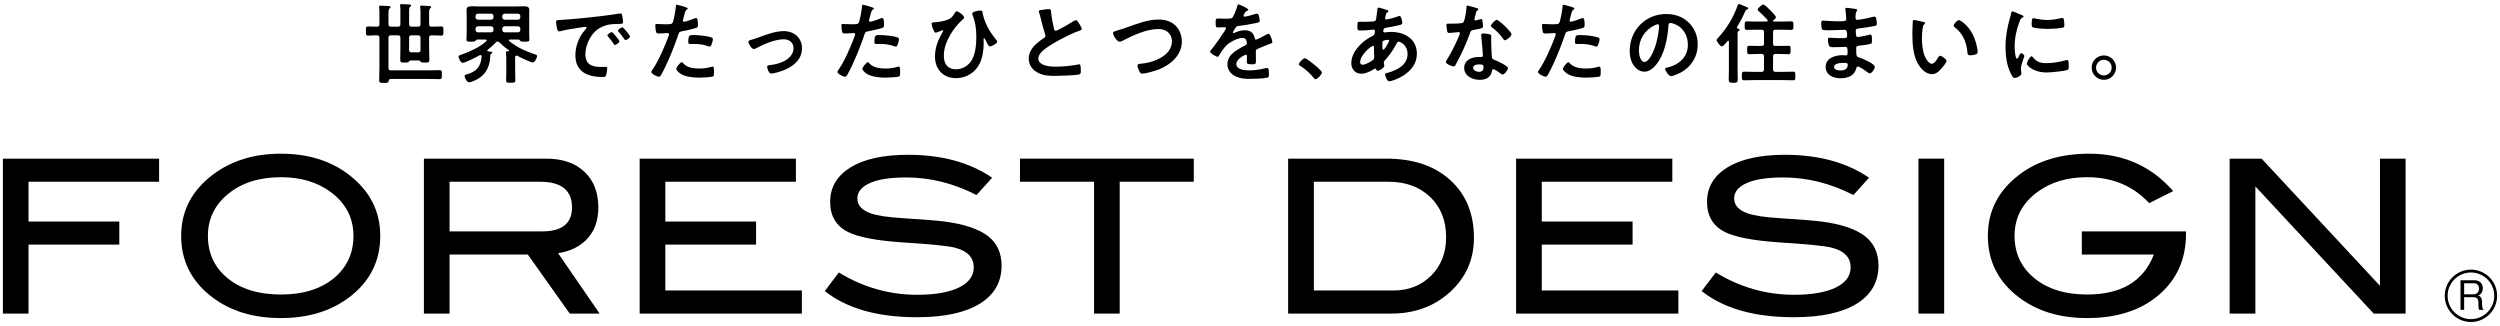
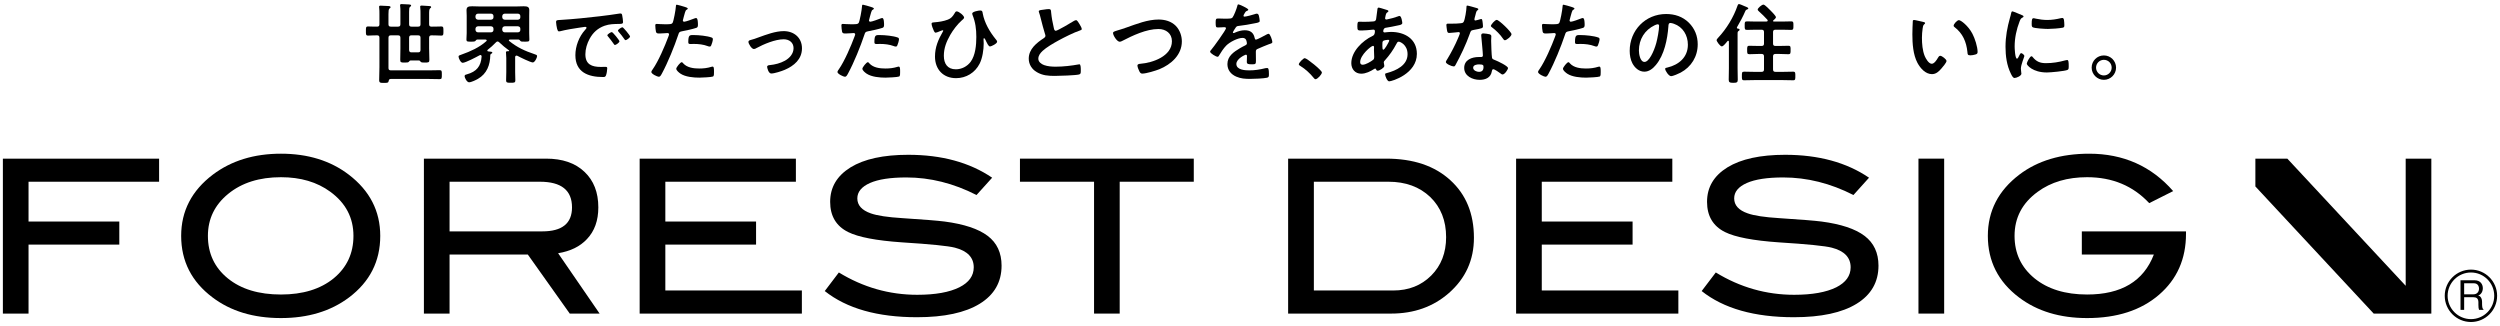
<svg xmlns="http://www.w3.org/2000/svg" version="1.1" id="レイヤー_1" x="0px" y="0px" width="598px" height="78px" viewBox="0 0 598 78" style="enable-background:new 0 0 598 78;" xml:space="preserve">
  <style type="text/css">
	.st0{fill:#FFFFFF;}
	.st1{fill:#231815;}
	.st2{opacity:0.7;clip-path:url(#SVGID_2_);}
	.st3{opacity:0.1;fill:none;stroke:#FFFFFF;stroke-width:10.214;stroke-miterlimit:10;}
	.st4{clip-path:url(#SVGID_5_);}
	.st5{opacity:0.7;clip-path:url(#SVGID_6_);}
	.st6{fill:#AD0E16;}
	.st7{fill:#FFFFFF;stroke:#AD0E16;stroke-width:1.5;stroke-linecap:round;stroke-linejoin:round;stroke-miterlimit:10;}
	.st8{fill:#AE0E16;}
	.st9{fill:none;stroke:#FFFFFF;stroke-width:0.689;stroke-miterlimit:10;}
	.st10{fill:#AE0E16;stroke:#FFFFFF;stroke-miterlimit:10;}
</style>
  <path d="M591.058,77.023c-3.46,0-6.275-2.813-6.275-6.271c0-3.453,2.815-6.261,6.275-6.261c3.447,0,6.253,2.809,6.253,6.261  C597.311,74.21,594.505,77.023,591.058,77.023z M591.058,65.179c-3.08,0-5.586,2.5-5.586,5.573c0,3.078,2.506,5.583,5.586,5.583  c3.068,0,5.563-2.504,5.563-5.583C596.621,67.679,594.126,65.179,591.058,65.179z" />
  <g>
    <g>
      <path d="M38.057,43.47H6.827v9.524h21.712v5.517H6.827v16.498H0.689V37.946h37.367V43.47z" />
      <path d="M90.956,56.423c0,6.082-2.499,10.984-7.485,14.74c-4.37,3.277-9.797,4.918-16.266,4.918    c-6.565,0-12.027-1.641-16.397-4.963c-4.976-3.751-7.472-8.649-7.472-14.695c0-5.94,2.524-10.822,7.577-14.65    c4.438-3.34,9.857-5.008,16.292-5.008c6.438,0,11.844,1.668,16.219,5.008C88.44,45.601,90.956,50.482,90.956,56.423z     M84.546,56.423c0-4.334-1.845-7.853-5.527-10.547c-3.169-2.328-7.107-3.488-11.814-3.488c-5.159,0-9.369,1.327-12.609,3.977    c-3.24,2.639-4.864,5.996-4.864,10.059c0,4.195,1.588,7.586,4.764,10.166c3.175,2.578,7.416,3.859,12.71,3.859    c5.24,0,9.457-1.296,12.615-3.876C82.975,63.962,84.546,60.589,84.546,56.423z" />
      <path d="M143.427,75.009h-7.143l-10.03-14.125h-18.718v14.125h-6.138V37.946h29.228c3.895,0,6.95,1.037,9.167,3.146    c2.224,2.087,3.326,4.938,3.326,8.513c0,3.148-0.898,5.662-2.716,7.579c-1.661,1.786-3.975,2.911-6.903,3.386L143.427,75.009z     M129.707,55.345c4.748,0,7.118-1.902,7.118-5.74c0-4.094-2.559-6.135-7.675-6.135h-21.615v11.875H129.707z" />
      <path d="M191.808,75.009h-38.803V37.946h37.372v5.523h-31.229v9.524h21.703v5.517h-21.703v10.975h32.66V75.009z" />
      <path d="M233.584,46.649c-5.491-2.808-11.097-4.204-16.785-4.204c-3.797,0-6.692,0.442-8.706,1.329    c-2.013,0.902-3.022,2.123-3.022,3.689c0,1.631,1.087,2.832,3.221,3.577c1.533,0.544,4.047,0.922,7.536,1.138    c5.109,0.333,8.493,0.605,10.128,0.815c4.643,0.612,8.08,1.749,10.298,3.429c2.213,1.67,3.323,4.063,3.323,7.122    c0,3.919-1.742,6.972-5.223,9.114c-3.48,2.142-8.491,3.223-15.003,3.223c-9.453,0-16.805-2.089-22.068-6.259l3.373-4.447    c5.812,3.554,12.064,5.341,18.745,5.341c4.346,0,7.708-0.609,10.091-1.797c2.29-1.157,3.427-2.75,3.427-4.776    c0-2.351-1.508-3.927-4.507-4.7c-1.561-0.41-5.793-0.842-12.695-1.273c-6.117-0.424-10.395-1.242-12.848-2.465    c-2.864-1.428-4.295-3.846-4.295-7.223c0-3.488,1.624-6.229,4.881-8.25c3.262-2.002,7.866-3.006,13.796-3.006    c7.989,0,14.678,1.818,20.072,5.48L233.584,46.649z" />
      <path d="M285.553,43.47H267.83v31.539h-6.132V43.47h-17.725v-5.523h41.579V43.47z" />
      <path d="M331.574,37.946c6.458,0,11.565,1.706,15.331,5.144c3.777,3.429,5.659,8.032,5.659,13.795    c0,5.292-1.987,9.69-5.979,13.201c-3.732,3.271-8.334,4.923-13.83,4.923H308.12V37.946H331.574z M333.261,69.485    c3.685,0,6.708-1.192,9.099-3.586c2.363-2.371,3.552-5.434,3.552-9.172c0-3.963-1.28-7.169-3.808-9.613    c-2.552-2.422-5.873-3.645-10.012-3.645h-17.816v26.016H333.261z" />
      <path d="M401.465,75.009h-38.814V37.946h37.368v5.523h-31.226v9.524h21.721v5.517h-21.721v10.975h32.671V75.009z" />
      <path d="M443.343,46.649c-5.496-2.808-11.095-4.204-16.803-4.204c-3.781,0-6.685,0.442-8.704,1.329    c-2.025,0.902-3.022,2.123-3.022,3.689c0,1.631,1.081,2.832,3.246,3.577c1.52,0.544,4.022,0.922,7.503,1.138    c5.128,0.333,8.512,0.605,10.146,0.815c4.643,0.612,8.08,1.749,10.291,3.429c2.215,1.67,3.332,4.063,3.332,7.122    c0,3.919-1.746,6.972-5.228,9.114c-3.473,2.142-8.484,3.223-14.999,3.223c-9.459,0-16.822-2.089-22.068-6.259l3.38-4.447    c5.801,3.554,12.053,5.341,18.745,5.341c4.324,0,7.685-0.609,10.084-1.797c2.28-1.157,3.425-2.75,3.425-4.776    c0-2.351-1.504-3.927-4.512-4.7c-1.568-0.41-5.794-0.842-12.689-1.273c-6.103-0.424-10.402-1.242-12.862-2.465    c-2.857-1.428-4.286-3.846-4.286-7.223c0-3.488,1.617-6.229,4.877-8.25c3.273-2.002,7.869-3.006,13.806-3.006    c7.987,0,14.678,1.818,20.064,5.48L443.343,46.649z" />
      <path d="M465.044,75.009h-6.147V37.946h6.147V75.009z" />
      <path d="M522.891,55.921c0,6.018-2.147,10.877-6.465,14.596c-4.32,3.715-10.048,5.564-17.188,5.564    c-6.512,0-11.958-1.641-16.326-4.963c-4.947-3.751-7.42-8.649-7.42-14.695c0-5.94,2.5-10.822,7.53-14.65    c4.399-3.34,9.975-5.008,16.719-5.008c8.164,0,14.863,2.978,20.081,8.946l-5.729,2.88c-3.86-4.131-8.809-6.203-14.855-6.203    c-4.705,0-8.642,1.16-11.816,3.488c-3.701,2.694-5.541,6.213-5.541,10.547c0,4.166,1.593,7.539,4.77,10.149    c3.169,2.58,7.372,3.876,12.588,3.876c8.192,0,13.516-3.187,15.963-9.565h-17.23v-5.539h24.92V55.921z" />
-       <path d="M575.42,75.009h-7.631l-28.302-30.41v30.41h-6.155V37.946h7.64l28.313,30.414V37.946h6.136V75.009z" />
+       <path d="M575.42,75.009h-7.631l-28.302-30.41v30.41V37.946h7.64l28.313,30.414V37.946h6.136V75.009z" />
    </g>
  </g>
  <g>
    <path d="M95.19,6.373c0.42,0,0.588-0.168,0.588-0.567V2.804c0-0.483,0-0.945-0.063-1.344c-0.021-0.063-0.021-0.147-0.021-0.21   c0-0.231,0.189-0.273,0.357-0.273c0.356,0,1.364,0.063,1.764,0.084c0.168,0.021,0.524,0.021,0.524,0.273   c0,0.147-0.104,0.189-0.252,0.294c-0.21,0.168-0.231,0.525-0.231,1.197v2.981c0,0.399,0.168,0.567,0.567,0.567h1.575   c0.42,0,0.588-0.168,0.588-0.567V3.412c0-0.546,0-1.134-0.063-1.596c-0.021-0.063-0.021-0.147-0.021-0.21   c0-0.252,0.188-0.273,0.377-0.273c0.379,0,1.323,0.063,1.723,0.105c0.188,0,0.524,0.021,0.524,0.252   c0,0.147-0.084,0.189-0.231,0.294c-0.23,0.189-0.252,0.609-0.252,1.428v2.394c0,0.399,0.168,0.567,0.588,0.567   c0.777,0.021,1.533-0.042,2.311-0.042c0.545,0,0.524,0.273,0.524,1.092s0.021,1.092-0.524,1.092c-0.777,0-1.555-0.084-2.311-0.063   c-0.42,0-0.588,0.189-0.588,0.588v2.499c0,0.924,0.063,1.848,0.063,2.771c0,0.63-0.21,0.651-1.092,0.651   c-0.546,0-0.819,0-0.987-0.189c-0.125-0.168-0.209-0.294-0.44-0.315h-1.952c-0.231,0.021-0.295,0.147-0.42,0.294   c-0.147,0.189-0.357,0.21-0.987,0.21c-0.903,0-1.092-0.021-1.092-0.651c0-0.945,0.042-1.89,0.042-2.834V9.039   c0-0.42-0.168-0.588-0.588-0.588h-1.68c-0.42,0-0.588,0.168-0.588,0.588v7.223c0,0.399,0.168,0.567,0.588,0.567h9.07   c0.861,0,1.722-0.042,2.582-0.042c0.525,0,0.525,0.231,0.525,1.071s0,1.071-0.525,1.071c-0.86,0-1.721-0.042-2.582-0.042h-9.112   c-0.336,0-0.44,0.168-0.504,0.504c-0.063,0.399-0.272,0.441-1.112,0.441c-0.903,0-1.155-0.021-1.155-0.693   c0-1.029,0.063-2.079,0.063-3.107V9.039c0-0.399-0.147-0.588-0.547-0.588c-0.713-0.021-1.448,0.063-2.162,0.063   c-0.546,0-0.525-0.294-0.525-1.092c0-0.819-0.021-1.092,0.525-1.092c0.714,0,1.449,0.063,2.162,0.042   c0.399,0,0.547-0.189,0.547-0.567V3.37c0-0.525,0-1.071-0.063-1.533c-0.021-0.063-0.021-0.147-0.021-0.21   c0-0.252,0.188-0.273,0.377-0.273c0.42,0,1.365,0.063,1.827,0.084c0.188,0.021,0.546,0.021,0.546,0.273   c0,0.147-0.105,0.189-0.252,0.315c-0.23,0.168-0.252,0.651-0.252,1.365v2.415c0,0.399,0.168,0.567,0.588,0.567H95.19z M97.856,12   c0.043,0.399,0.211,0.525,0.588,0.525h1.555c0.398,0,0.588-0.168,0.588-0.588V9.039c0-0.42-0.168-0.588-0.588-0.588h-1.575   c-0.399,0-0.567,0.168-0.567,0.588V12z" />
    <path d="M116.568,12.105c0,0.126,0.104,0.168,0.21,0.189c0.693,0.063,0.986,0.084,0.986,0.294c0,0.147-0.146,0.21-0.272,0.273   c-0.104,0.063-0.21,0.168-0.21,0.294c-0.042,2.394-0.818,4.472-2.961,5.711c-0.461,0.273-1.596,0.819-2.12,0.819   s-1.071-1.092-1.071-1.47c0-0.336,0.336-0.378,0.567-0.441c2.268-0.63,3.359-1.911,3.507-4.262   c-0.021-0.189-0.063-0.357-0.295-0.357c-0.063,0-0.125,0.042-0.188,0.063c-0.714,0.399-3.38,1.806-4.052,1.806   c-0.463,0-0.987-1.092-0.987-1.491c0-0.273,0.315-0.336,0.776-0.504c2.079-0.735,4.199-1.68,5.858-3.17   c0.063-0.063,0.104-0.105,0.104-0.189c0-0.147-0.146-0.189-0.272-0.21h-1.995c-0.209,0.021-0.336,0.21-0.461,0.357   c-0.147,0.126-0.483,0.147-0.799,0.147h-0.23c-0.861,0-1.092,0-1.092-0.504s0.063-1.029,0.063-1.533V3.769   c0-0.441-0.041-0.882-0.041-1.323c0-0.798,0.42-0.945,1.364-0.945c0.42,0,0.987,0.042,1.659,0.042h8.986   c0.672,0,1.217-0.042,1.658-0.042c0.902,0,1.344,0.147,1.344,0.924c0,0.462-0.021,0.903-0.021,1.344v4.157   c0,0.504,0.043,1.029,0.043,1.533c0,0.483-0.211,0.504-1.071,0.504c-0.692,0-0.903,0-1.05-0.147   c-0.126-0.147-0.252-0.336-0.462-0.357h-2.079c-0.188,0.021-0.252,0.126-0.252,0.189c0,0.084,0.043,0.126,0.105,0.168   c1.869,1.512,3.737,2.373,6.005,3.128c0.356,0.126,0.651,0.189,0.651,0.462c0,0.42-0.567,1.533-1.029,1.533   c-0.525,0-3.086-1.26-3.653-1.575c-0.104-0.042-0.147-0.063-0.252-0.063c-0.21,0-0.294,0.168-0.315,0.336v3.611   c0,0.651,0.043,1.281,0.043,1.932c0,0.63-0.273,0.609-1.092,0.609c-0.819,0-1.113,0.021-1.113-0.609s0.042-1.281,0.042-1.932V13.89   c0-0.399-0.021-0.777-0.063-1.176c0-0.063-0.021-0.126-0.021-0.189c0-0.231,0.188-0.273,0.378-0.273h0.273   c0.063,0,0.125-0.021,0.125-0.105c0-0.042-0.021-0.063-0.041-0.084c-0.799-0.567-1.659-1.281-2.352-1.953   c-0.127-0.105-0.231-0.189-0.379-0.189c-0.188,0-0.272,0.105-0.398,0.21c-0.609,0.651-1.281,1.239-1.974,1.785   C116.61,11.979,116.568,12.021,116.568,12.105z M118.038,3.853c0-0.357-0.21-0.546-0.566-0.588h-3.15   c-0.356,0.042-0.545,0.231-0.588,0.588v0.273c0.043,0.357,0.231,0.546,0.588,0.588h3.15c0.356-0.042,0.566-0.231,0.566-0.588V3.853   z M118.038,6.877c0-0.357-0.21-0.546-0.566-0.588h-3.15c-0.356,0.042-0.545,0.231-0.588,0.588V7.15   c0.043,0.357,0.231,0.546,0.588,0.588h3.15c0.356-0.042,0.566-0.231,0.566-0.588V6.877z M123.895,4.714   c0.357-0.042,0.567-0.231,0.567-0.588V3.853c0-0.357-0.21-0.546-0.567-0.588h-3.17c-0.357,0.042-0.546,0.231-0.588,0.588v0.273   c0.042,0.357,0.23,0.546,0.588,0.588H123.895z M120.138,7.15c0.042,0.357,0.23,0.546,0.588,0.588h3.17   c0.357-0.042,0.567-0.231,0.567-0.588V6.877c0-0.357-0.21-0.546-0.567-0.588h-3.17c-0.357,0.042-0.546,0.231-0.588,0.588V7.15z" />
    <path d="M134.229,4.756c3.066-0.189,6.131-0.504,9.176-0.861c1.596-0.189,3.191-0.399,4.766-0.651   c0.084-0.021,0.189-0.021,0.273-0.021c0.314,0,0.357,0.273,0.398,0.525c0.084,0.357,0.189,1.176,0.189,1.533   c0,0.462-0.441,0.42-0.945,0.441c-1.217,0.021-2.288,0.021-3.484,0.441c-1.617,0.588-2.751,1.617-3.57,3.128   c-0.608,1.113-1.008,2.415-1.008,3.695c0,2.436,1.555,3.023,3.695,3.023c0.357,0,0.819-0.021,1.051-0.021   c0.314,0,0.482,0.021,0.482,0.357c0,0.42-0.146,1.344-0.314,1.722c-0.147,0.315-0.315,0.357-0.672,0.357   c-3.57,0-6.635-1.134-6.635-5.228c0-2.142,0.881-4.451,2.309-6.026c0.231-0.252,0.357-0.399,0.357-0.504   c0-0.189-0.168-0.252-0.314-0.252c-0.147,0-1.113,0.168-1.323,0.189c-1.407,0.21-3.296,0.504-4.64,0.861   c-0.105,0.021-0.211,0.042-0.315,0.042c-0.294,0-0.399-0.462-0.462-0.693c-0.084-0.357-0.23-1.155-0.23-1.512   C133.013,4.756,133.306,4.819,134.229,4.756z M148.171,9.879c0,0.315-0.84,0.882-1.07,0.882c-0.146,0-0.21-0.147-0.294-0.252   c-0.42-0.609-0.882-1.197-1.344-1.764c-0.063-0.063-0.188-0.189-0.188-0.294c0-0.252,0.84-0.777,1.07-0.777   S148.171,9.627,148.171,9.879z M150.712,8.724c0,0.294-0.818,0.882-1.07,0.882c-0.147,0-0.231-0.168-0.315-0.273   c-0.336-0.504-0.944-1.281-1.364-1.743c-0.063-0.063-0.147-0.189-0.147-0.273c0-0.252,0.819-0.798,1.071-0.798   C149.095,6.52,150.712,8.473,150.712,8.724z" />
    <path d="M163.734,1.628c0.188,0.063,0.776,0.21,0.776,0.441c0,0.105-0.125,0.168-0.188,0.21c-0.315,0.189-0.336,0.273-0.483,0.735   c-0.063,0.231-0.504,1.764-0.504,1.869c0,0.189,0.147,0.315,0.315,0.315c0.378,0,2.016-0.609,2.436-0.777   c0.147-0.063,0.294-0.105,0.44-0.105c0.42,0,0.42,1.281,0.42,1.596c0,0.357-0.041,0.651-0.398,0.756   c-1.029,0.336-2.373,0.609-3.443,0.819c-0.609,0.126-0.672,0.231-0.861,0.819c-0.944,2.834-2.498,6.656-3.904,9.259   c-0.273,0.504-0.441,0.798-0.756,0.798c-0.336,0-1.785-0.672-1.785-1.134c0-0.21,0.23-0.525,0.357-0.693   c1.322-1.89,2.896-5.543,3.716-7.769c0.042-0.126,0.168-0.441,0.168-0.546c0-0.21-0.168-0.315-0.378-0.315   c-0.294,0-1.218,0.105-1.869,0.105c-0.42,0-0.756,0.021-0.881-0.378c-0.084-0.273-0.168-1.218-0.168-1.533   c0-0.231,0.063-0.378,0.314-0.378c0.189,0,1.07,0.084,1.974,0.084c1.344,0,1.659-0.021,1.848-0.336   c0.252-0.42,0.756-3.212,0.776-3.821c0.021-0.315,0.021-0.525,0.231-0.525C162.075,1.124,163.462,1.544,163.734,1.628z    M163.44,15.17c0.924,1.029,2.52,1.218,3.801,1.218c1.092,0,1.952-0.105,2.98-0.42c0.063-0.021,0.147-0.042,0.211-0.042   c0.356,0,0.356,0.483,0.356,1.323c0,0.42,0.021,0.903-0.231,1.05c-0.377,0.168-2.75,0.273-3.275,0.273   c-1.385,0-3.316-0.168-4.492-0.945c-0.336-0.231-1.029-0.756-1.029-1.197c0-0.315,0.966-1.554,1.302-1.554   C163.21,14.876,163.356,15.065,163.44,15.17z M166.002,8.389c1.112,0,3.171,0.189,4.22,0.588c0.189,0.063,0.295,0.189,0.295,0.42   c0,0.315-0.252,1.176-0.399,1.47c-0.084,0.189-0.168,0.273-0.378,0.273c-0.146,0-0.294-0.042-0.441-0.105   c-1.049-0.399-2.204-0.525-3.338-0.525c-0.273,0-0.525,0.021-0.798,0.021c-0.42,0-0.524-0.105-0.524-0.462   C164.638,8.263,165.015,8.389,166.002,8.389z" />
    <path d="M179.485,9.585c0.693-0.168,1.26-0.378,1.932-0.63c1.869-0.672,4.073-1.512,6.047-1.512c2.457,0,4.367,1.575,4.367,4.115   c0,2.604-1.91,4.199-4.115,5.144c-0.734,0.315-2.457,0.882-3.233,0.882c-0.692,0-0.987-1.428-0.987-1.596   c0-0.357,0.399-0.399,0.672-0.42c1.239-0.126,2.479-0.441,3.591-1.05c1.112-0.63,2.058-1.659,2.058-3.002   c0-1.365-1.07-2.121-2.352-2.121c-2.037,0-4.766,1.155-6.551,2.121c-0.168,0.105-0.357,0.21-0.588,0.21   c-0.546,0-1.302-1.26-1.302-1.701C179.023,9.753,179.255,9.648,179.485,9.585z" />
    <path d="M208.254,1.628c0.188,0.063,0.776,0.21,0.776,0.441c0,0.105-0.125,0.168-0.188,0.21c-0.315,0.189-0.336,0.273-0.483,0.735   c-0.063,0.231-0.504,1.764-0.504,1.869c0,0.189,0.147,0.315,0.315,0.315c0.378,0,2.016-0.609,2.436-0.777   c0.147-0.063,0.294-0.105,0.44-0.105c0.42,0,0.42,1.281,0.42,1.596c0,0.357-0.041,0.651-0.398,0.756   c-1.029,0.336-2.373,0.609-3.443,0.819c-0.609,0.126-0.672,0.231-0.861,0.819c-0.944,2.834-2.498,6.656-3.904,9.259   c-0.273,0.504-0.441,0.798-0.756,0.798c-0.336,0-1.785-0.672-1.785-1.134c0-0.21,0.23-0.525,0.357-0.693   c1.322-1.89,2.896-5.543,3.716-7.769c0.042-0.126,0.168-0.441,0.168-0.546c0-0.21-0.168-0.315-0.378-0.315   c-0.294,0-1.218,0.105-1.869,0.105c-0.42,0-0.756,0.021-0.881-0.378c-0.084-0.273-0.168-1.218-0.168-1.533   c0-0.231,0.063-0.378,0.314-0.378c0.189,0,1.07,0.084,1.974,0.084c1.344,0,1.659-0.021,1.848-0.336   c0.252-0.42,0.756-3.212,0.776-3.821c0.021-0.315,0.021-0.525,0.231-0.525C206.595,1.124,207.981,1.544,208.254,1.628z    M207.96,15.17c0.924,1.029,2.52,1.218,3.801,1.218c1.092,0,1.952-0.105,2.98-0.42c0.063-0.021,0.147-0.042,0.211-0.042   c0.356,0,0.356,0.483,0.356,1.323c0,0.42,0.021,0.903-0.231,1.05c-0.377,0.168-2.75,0.273-3.275,0.273   c-1.385,0-3.316-0.168-4.492-0.945c-0.336-0.231-1.029-0.756-1.029-1.197c0-0.315,0.966-1.554,1.302-1.554   C207.729,14.876,207.876,15.065,207.96,15.17z M210.521,8.389c1.112,0,3.171,0.189,4.22,0.588c0.189,0.063,0.295,0.189,0.295,0.42   c0,0.315-0.252,1.176-0.399,1.47c-0.084,0.189-0.168,0.273-0.378,0.273c-0.146,0-0.294-0.042-0.441-0.105   c-1.049-0.399-2.204-0.525-3.338-0.525c-0.273,0-0.525,0.021-0.798,0.021c-0.42,0-0.524-0.105-0.524-0.462   C209.157,8.263,209.534,8.389,210.521,8.389z" />
    <path d="M230.618,4.21c0,0.231-0.44,0.567-0.608,0.714c-1.028,0.924-2.016,2.226-2.708,3.422c-0.903,1.596-1.533,3.128-1.533,4.997   s0.861,3.233,2.855,3.233c1.406,0,2.709-0.672,3.549-1.785c1.154-1.554,1.364-4.052,1.364-5.942c0-1.932-0.21-3.527-0.924-5.312   c-0.042-0.084-0.063-0.21-0.063-0.294c0-0.462,1.533-0.735,1.932-0.735c0.504,0,0.525,0.315,0.588,0.714   c0.42,2.247,1.659,4.367,3.066,6.11c0.146,0.168,0.377,0.42,0.377,0.651c0,0.462-1.428,1.134-1.7,1.134   c-0.356,0-0.735-0.84-0.882-1.134c-0.063-0.168-0.357-0.84-0.525-0.84c-0.146,0-0.146,0.168-0.146,0.273   c0,0.336,0.042,0.651,0.042,0.966c0,1.512-0.294,3.527-0.987,4.871c-1.092,2.142-3.212,3.443-5.627,3.443   c-3.086,0-5.039-2.121-5.039-5.165c0-2.247,0.777-4.052,1.891-5.984c0.021-0.042,0.084-0.126,0.084-0.189s-0.063-0.126-0.147-0.126   c-0.104,0-0.546,0.189-0.692,0.252c-0.189,0.084-0.799,0.336-0.967,0.336c-0.23,0-0.356-0.273-0.44-0.441   c-0.188-0.42-0.546-1.26-0.546-1.701c0-0.273,0.189-0.294,0.63-0.336c1.112-0.084,2.247-0.252,3.275-0.651   c0.776-0.294,1.155-0.777,1.575-1.47c0.125-0.21,0.252-0.504,0.524-0.504C229.38,2.72,230.618,3.748,230.618,4.21z" />
    <path d="M249.835,2.279c0.314-0.042,0.672-0.105,1.008-0.105c0.588,0,0.546,0.315,0.588,0.798c0.126,1.26,0.357,2.52,0.65,3.758   c0.063,0.273,0.127,0.63,0.483,0.63c0.378,0,3.737-1.974,4.283-2.331c0.168-0.084,0.356-0.21,0.546-0.21   c0.273,0,0.63,0.63,0.756,0.84c0.168,0.273,0.609,0.987,0.609,1.281c0,0.21-0.231,0.273-0.399,0.336   c-1.512,0.504-3.759,1.638-5.187,2.415c-1.112,0.609-2.896,1.638-3.779,2.478c-0.545,0.525-1.028,1.092-1.028,1.89   c0,0.756,0.735,1.281,1.386,1.512c0.882,0.315,1.869,0.378,2.793,0.378c1.764,0,3.779-0.231,5.479-0.546   c0.063-0.021,0.126-0.021,0.188-0.021c0.295,0,0.315,0.861,0.315,1.302v0.252c0,0.546-0.021,0.777-0.44,0.882   c-0.799,0.21-4.767,0.336-5.774,0.336c-1.554,0-2.919-0.084-4.304-0.903c-1.176-0.672-1.932-1.848-1.932-3.233   c0-2.289,1.889-3.779,3.632-4.913c0.21-0.147,0.356-0.294,0.356-0.546c0-0.168-0.021-0.252-0.084-0.378   c-0.252-0.756-0.84-2.981-1.049-3.842c-0.127-0.483-0.231-0.945-0.399-1.386c-0.021-0.084-0.063-0.168-0.063-0.252   C248.47,2.384,249.163,2.384,249.835,2.279z" />
    <path d="M269.386,6.604c2.457-0.861,5.103-1.932,7.748-1.932c1.533,0,3.045,0.42,4.137,1.533c0.924,0.966,1.428,2.352,1.428,3.695   c0,3.233-2.563,5.501-5.375,6.656c-0.903,0.357-3.15,1.05-4.095,1.05c-0.356,0-0.504-0.21-0.672-0.504   c-0.168-0.315-0.483-1.071-0.483-1.407c0-0.378,0.441-0.42,0.715-0.441c2.939-0.231,7.537-1.806,7.537-5.396   c0-1.869-1.449-2.918-3.213-2.918c-2.918,0-6.172,1.554-8.734,2.876c-0.168,0.084-0.336,0.168-0.545,0.168   c-0.651,0-1.596-1.512-1.596-2.1c0-0.273,0.252-0.357,1.133-0.63C267.853,7.108,268.505,6.919,269.386,6.604z" />
    <path d="M298.596,2.321c0,0.126-0.147,0.21-0.252,0.252c-0.336,0.126-0.42,0.231-0.692,0.714c-0.063,0.105-0.211,0.357-0.211,0.483   c0,0.147,0.105,0.21,0.231,0.21c0.42,0,1.995-0.441,2.436-0.588c0.147-0.063,0.378-0.126,0.524-0.126   c0.357,0,0.463,0.336,0.525,0.63c0.063,0.273,0.168,0.84,0.168,1.134c0,0.357-0.672,0.441-1.113,0.525   c-1.322,0.273-2.645,0.504-3.968,0.651c-0.336,0.042-0.42,0.084-0.63,0.336c-0.126,0.168-0.714,1.071-0.714,1.218   c0,0.084,0.084,0.147,0.168,0.147c0.126,0,0.272-0.063,0.378-0.126c0.714-0.315,1.512-0.546,2.289-0.546   c1.344,0,2.12,0.567,2.393,1.89c0.043,0.189,0.105,0.357,0.315,0.357c0.252,0,2.12-1.008,2.456-1.197   c0.147-0.063,0.379-0.21,0.547-0.21c0.398,0,0.902,1.617,0.902,1.974c0,0.252-0.23,0.336-0.63,0.462   c-0.084,0.042-0.188,0.063-0.294,0.105c-0.84,0.315-1.658,0.672-2.478,1.029c-0.378,0.147-0.546,0.273-0.546,0.693v0.273   c0,0.651,0.021,1.281,0.021,1.932c0,0.756-0.105,0.84-0.903,0.84c-0.903,0-1.28-0.042-1.28-0.588c0-0.462,0.041-0.924,0.041-1.365   c0-0.189-0.063-0.357-0.272-0.357c-0.104,0-2.268,0.924-2.268,2.226c0,1.407,2.036,1.533,3.044,1.533   c1.407,0,2.541-0.189,3.906-0.525c0.125-0.021,0.272-0.042,0.42-0.042c0.272,0,0.42,0.231,0.42,1.428   c0,0.63-0.021,0.798-0.483,0.903c-0.798,0.189-3.128,0.273-4.031,0.273c-1.196,0-2.204-0.063-3.317-0.546   c-1.281-0.567-2.1-1.575-2.1-3.002c0-1.89,1.533-2.918,2.981-3.779c0.42-0.252,0.86-0.483,1.302-0.693   c0.21-0.105,0.378-0.231,0.378-0.483c0-0.147-0.063-0.441-0.104-0.588c-0.105-0.462-0.441-0.714-0.924-0.714   c-1.176,0-3.107,1.008-3.927,1.848c-0.608,0.609-1.323,1.701-1.764,2.457c-0.063,0.105-0.147,0.21-0.294,0.21   c-0.378,0-1.785-0.84-1.785-1.218c0-0.168,0.168-0.336,0.273-0.462c0.482-0.525,3.527-4.745,3.527-5.144   c0-0.189-0.168-0.252-0.462-0.252c-0.336,0-0.819,0.063-1.47,0.063c-0.462,0-0.546-0.105-0.546-1.176   c0-0.84,0.084-0.966,0.608-0.966c0.357,0,0.903,0.042,1.512,0.042h0.609c0.546,0,1.113-0.021,1.302-0.273   c0.356-0.462,0.987-2.1,1.134-2.708c0.042-0.231,0.084-0.441,0.294-0.441C296.433,1.04,298.596,2.006,298.596,2.321z" />
    <path d="M312.101,13.911c0.482,0,4.094,2.897,4.094,3.422c0,0.462-1.05,1.617-1.533,1.617c-0.168,0-0.314-0.189-0.42-0.315   c-0.902-1.113-1.973-2.1-3.191-2.855c-0.146-0.084-0.377-0.21-0.377-0.399C310.673,15.023,311.743,13.911,312.101,13.911z" />
    <path d="M331.21,2.216c0.566,0.168,0.902,0.231,0.902,0.441c0,0.126-0.126,0.21-0.21,0.273c-0.272,0.168-0.336,0.273-0.462,0.777   c-0.021,0.126-0.126,0.567-0.126,0.651c0,0.168,0.126,0.315,0.294,0.315c0.063,0,0.252-0.042,0.314-0.063   c0.799-0.168,1.723-0.399,2.479-0.693c0.104-0.042,0.23-0.105,0.356-0.105c0.504,0,0.672,1.596,0.672,1.68   c0,0.399-0.504,0.483-1.028,0.588c-0.819,0.189-2.121,0.441-2.961,0.567c-0.482,0.084-0.566,0.609-0.566,0.84   c0,0.189,0.188,0.273,0.336,0.273c0.041,0,0.104-0.021,0.168-0.021c0.42-0.042,0.944-0.105,1.364-0.105   c3.255,0,6.173,1.659,6.173,5.249c0,4.766-5.941,6.572-6.635,6.572c-0.462,0-0.966-1.281-0.966-1.68   c0-0.231,0.231-0.252,0.462-0.315c2.205-0.588,4.913-1.848,4.913-4.493c0-2.331-1.848-3.002-2.1-3.002   c-0.315,0-0.44,0.273-0.567,0.525c-0.797,1.512-1.658,2.729-2.813,4.01c-0.127,0.126-0.211,0.231-0.211,0.42   c0,0.063,0.105,0.672,0.127,0.777V15.8c0,0.399-1.135,1.113-1.596,1.113c-0.189,0-0.295-0.126-0.357-0.294   c-0.042-0.105-0.084-0.21-0.23-0.21c-0.084,0-0.147,0.042-0.231,0.084c-0.903,0.588-2.016,1.134-3.107,1.134   c-1.47,0-2.372-1.113-2.372-2.52c0-2.792,2.666-5.354,5.039-6.488c0.125-0.063,0.608-0.168,0.608-1.176   c0-0.231-0.147-0.357-0.356-0.357c-0.084,0-0.379,0.042-0.463,0.042c-0.776,0.063-1.553,0.168-2.33,0.168   c-0.924,0-1.05,0-1.05-0.987c0-1.05,0.126-1.113,0.504-1.113c0.356,0,0.714,0.021,1.092,0.021c0.714,0,1.428-0.021,2.142-0.084   c0.21-0.021,0.398-0.021,0.566-0.189s0.189-0.357,0.211-0.567c0.104-0.735,0.188-1.47,0.293-2.226   c0.021-0.189,0.105-0.336,0.336-0.336C329.971,1.817,330.978,2.153,331.21,2.216z M325.352,14.855c0,0.399,0.188,0.63,0.588,0.63   c0.735,0,1.952-0.735,2.52-1.176c0.21-0.168,0.252-0.399,0.252-0.651c0-0.189-0.063-1.071-0.063-1.722   c0-0.21,0.021-0.42,0.021-0.609s-0.042-0.357-0.252-0.357C327.976,10.971,325.352,13.155,325.352,14.855z M330.874,9.774   c-0.231,0.147-0.211,0.567-0.211,1.029v0.252c0,0.336,0.021,0.84,0.211,0.84c0.356,0,1.133-1.512,1.301-1.848   c0.043-0.084,0.127-0.231,0.127-0.336c0-0.147-0.147-0.189-0.273-0.189C331.734,9.522,331.104,9.627,330.874,9.774z" />
    <path d="M353.28,1.943c0.105,0.042,0.336,0.105,0.336,0.252s-0.146,0.231-0.336,0.378c-0.168,0.147-0.314,0.882-0.378,1.113   c-0.063,0.168-0.231,0.84-0.231,0.945c0,0.147,0.084,0.273,0.231,0.273s1.008-0.252,1.196-0.315   c0.063-0.021,0.147-0.042,0.211-0.042c0.252,0,0.272,0.378,0.314,0.63c0.042,0.294,0.105,0.819,0.105,1.113   c0,0.462-0.252,0.504-2.184,0.861c-0.756,0.126-0.735,0.273-0.987,0.966c-0.924,2.583-2.12,5.081-3.423,7.475   c-0.125,0.21-0.188,0.294-0.42,0.294c-0.461,0-1.868-0.609-1.868-1.05c0-0.189,0.272-0.588,0.378-0.756   c0.861-1.407,1.869-3.338,2.498-4.85c0.105-0.231,0.483-1.113,0.483-1.281c0-0.126-0.104-0.273-0.294-0.273   c-0.168,0-1.785,0.21-2.268,0.21c-0.357,0-0.441-0.189-0.525-0.672c-0.041-0.252-0.146-1.008-0.146-1.218   c0-0.273,0.146-0.336,0.378-0.336h0.966c0.714,0,1.449-0.021,2.162-0.105c0.273-0.042,0.463-0.063,0.631-0.336   c0.314-0.525,0.672-2.855,0.672-3.527c0-0.147,0-0.357,0.188-0.357C351.202,1.334,352.944,1.838,353.28,1.943z M356.304,8.2   c0.23,0.063,0.42,0.189,0.42,0.441c0,0.042-0.042,0.672-0.042,1.113c0,0.609,0.104,3.632,0.21,4.073   c0.063,0.315,0.336,0.399,0.65,0.525c0.063,0.021,0.147,0.063,0.211,0.084c0.482,0.189,2.96,1.344,2.96,1.848   c0,0.336-0.776,1.533-1.302,1.533c-0.21,0-0.398-0.189-0.546-0.294c-0.315-0.231-1.344-0.966-1.68-0.966   c-0.231,0-0.315,0.294-0.336,0.483c-0.252,1.533-1.491,2.058-2.919,2.058c-1.7,0-3.695-0.903-3.695-2.855   c0-1.932,1.827-2.604,3.486-2.604h0.545c0.252,0,0.441-0.105,0.441-0.357c0-0.672-0.314-3.716-0.378-4.535   c0-0.105-0.021-0.189-0.021-0.294c0-0.336,0.188-0.462,0.504-0.462C355.212,7.99,355.926,8.116,356.304,8.2z M352.378,16.199   c0,0.651,0.84,0.987,1.385,0.987c0.756,0,1.092-0.399,1.092-1.134c0-0.42-0.021-0.651-1.07-0.651   C353.28,15.401,352.378,15.527,352.378,16.199z M361.553,8.179c0,0.504-1.196,1.449-1.575,1.449c-0.209,0-0.356-0.231-0.461-0.378   c-0.651-0.987-1.68-1.995-2.625-2.708c-0.084-0.063-0.273-0.189-0.273-0.336c0-0.294,0.967-1.449,1.407-1.449   C358.55,4.756,361.553,7.633,361.553,8.179z" />
    <path d="M375.834,1.628c0.188,0.063,0.776,0.21,0.776,0.441c0,0.105-0.125,0.168-0.188,0.21c-0.315,0.189-0.336,0.273-0.483,0.735   c-0.063,0.231-0.504,1.764-0.504,1.869c0,0.189,0.147,0.315,0.315,0.315c0.378,0,2.016-0.609,2.436-0.777   c0.147-0.063,0.294-0.105,0.44-0.105c0.42,0,0.42,1.281,0.42,1.596c0,0.357-0.041,0.651-0.398,0.756   c-1.029,0.336-2.373,0.609-3.443,0.819c-0.609,0.126-0.672,0.231-0.861,0.819c-0.944,2.834-2.498,6.656-3.904,9.259   c-0.273,0.504-0.441,0.798-0.756,0.798c-0.336,0-1.785-0.672-1.785-1.134c0-0.21,0.23-0.525,0.357-0.693   c1.322-1.89,2.896-5.543,3.716-7.769c0.042-0.126,0.168-0.441,0.168-0.546c0-0.21-0.168-0.315-0.378-0.315   c-0.294,0-1.218,0.105-1.869,0.105c-0.42,0-0.756,0.021-0.881-0.378c-0.084-0.273-0.168-1.218-0.168-1.533   c0-0.231,0.063-0.378,0.314-0.378c0.189,0,1.07,0.084,1.974,0.084c1.344,0,1.659-0.021,1.848-0.336   c0.252-0.42,0.756-3.212,0.776-3.821c0.021-0.315,0.021-0.525,0.231-0.525C374.175,1.124,375.561,1.544,375.834,1.628z    M375.54,15.17c0.924,1.029,2.52,1.218,3.801,1.218c1.092,0,1.952-0.105,2.98-0.42c0.063-0.021,0.147-0.042,0.211-0.042   c0.356,0,0.356,0.483,0.356,1.323c0,0.42,0.021,0.903-0.231,1.05c-0.377,0.168-2.75,0.273-3.275,0.273   c-1.385,0-3.316-0.168-4.492-0.945c-0.336-0.231-1.029-0.756-1.029-1.197c0-0.315,0.966-1.554,1.302-1.554   C375.31,14.876,375.456,15.065,375.54,15.17z M378.102,8.389c1.112,0,3.171,0.189,4.22,0.588c0.189,0.063,0.295,0.189,0.295,0.42   c0,0.315-0.252,1.176-0.399,1.47c-0.084,0.189-0.168,0.273-0.378,0.273c-0.146,0-0.294-0.042-0.441-0.105   c-1.049-0.399-2.204-0.525-3.338-0.525c-0.273,0-0.525,0.021-0.798,0.021c-0.42,0-0.524-0.105-0.524-0.462   C376.737,8.263,377.114,8.389,378.102,8.389z" />
    <path d="M403.973,5.428c1.407,1.407,2.12,3.17,2.12,5.165c0,2.918-1.532,5.417-4.094,6.782c-0.482,0.252-1.785,0.84-2.289,0.84   c-0.545,0-1.406-1.302-1.406-1.764c0-0.21,0.314-0.252,0.525-0.294c2.75-0.651,4.912-2.457,4.912-5.459   c0-2.247-1.176-4.262-3.359-5.018c-0.188-0.063-0.608-0.189-0.797-0.189c-0.483,0-0.483,0.462-0.504,0.819   c-0.231,3.065-0.967,6.803-2.982,9.217c-0.692,0.84-1.616,1.617-2.771,1.617c-1.28,0-2.288-0.924-2.855-1.995   c-0.461-0.861-0.65-1.995-0.65-2.981c0-4.913,3.758-8.818,8.713-8.818C400.593,3.349,402.481,3.958,403.973,5.428z M395.806,6.037   c-2.395,1.134-3.779,3.38-3.779,6.047c0,0.777,0.272,2.729,1.344,2.729c1.049,0,2.225-2.394,2.813-4.535   c0.273-1.008,0.672-3.086,0.672-4.094c0-0.21-0.104-0.378-0.336-0.378C396.351,5.806,395.974,5.953,395.806,6.037z" />
    <path d="M416.113,7.108c0,0.168-0.168,0.252-0.294,0.336c-0.21,0.168-0.189,0.399-0.189,0.63v8.251c0,0.924,0.043,1.848,0.043,2.75   c0,0.63-0.231,0.735-1.092,0.735c-0.84,0-1.071-0.147-1.071-0.735c0-0.924,0.042-1.827,0.042-2.75V9.984   c0-0.105-0.042-0.231-0.168-0.231c-0.084,0-0.126,0.021-0.168,0.084c-0.23,0.294-0.986,1.26-1.344,1.26   c-0.441,0-1.26-1.218-1.26-1.491c0-0.189,0.252-0.441,0.378-0.588c1.995-2.121,3.675-4.892,4.619-7.643   c0.084-0.21,0.126-0.399,0.378-0.399c0.168,0,0.986,0.357,1.218,0.462c0.272,0.126,0.987,0.336,0.987,0.567   c0,0.147-0.211,0.252-0.315,0.273c-0.252,0.084-0.272,0.105-0.399,0.378c-0.482,1.155-1.344,2.771-1.994,3.863   c-0.021,0.042-0.021,0.084-0.021,0.126c0,0.126,0.105,0.168,0.189,0.189C415.819,6.856,416.113,6.877,416.113,7.108z    M424.112,10.425c0,0.399,0.168,0.567,0.588,0.567h0.84c0.756,0,1.491-0.042,2.247-0.042c0.567,0,0.524,0.315,0.524,1.008   c0,0.714,0.021,1.008-0.545,1.008c-0.735,0-1.471-0.063-2.227-0.063h-0.84c-0.42,0-0.588,0.189-0.588,0.588v3.107   c0,0.42,0.168,0.588,0.588,0.588h1.869c0.798,0,1.574-0.042,2.352-0.042c0.546,0,0.525,0.294,0.525,1.029   c0,0.756,0.021,1.029-0.525,1.029c-0.777,0-1.554-0.042-2.352-0.042h-7.033c-0.777,0-1.575,0.042-2.352,0.042   c-0.547,0-0.525-0.294-0.525-1.029c0-0.798,0-1.029,0.546-1.029c0.776,0,1.554,0.042,2.331,0.042h1.826   c0.42,0,0.588-0.168,0.588-0.588v-3.107c0-0.399-0.168-0.588-0.588-0.588h-0.672c-0.734,0-1.49,0.063-2.226,0.063   c-0.567,0-0.546-0.273-0.546-1.008c0-0.693-0.021-1.008,0.525-1.008c0.756,0,1.49,0.042,2.246,0.042h0.672   c0.42,0,0.588-0.168,0.588-0.567v-2.75c0-0.399-0.168-0.567-0.588-0.567h-1.449c-0.672,0-1.364,0.042-2.057,0.042   c-0.547,0-0.525-0.273-0.525-1.029c0-0.735-0.021-1.008,0.546-1.008c0.672,0,1.364,0.042,2.036,0.042h2.625   c0.146-0.021,0.294-0.063,0.294-0.231c0-0.084-0.021-0.126-0.063-0.189c-0.65-0.714-1.322-1.386-2.036-2.016   c-0.126-0.126-0.294-0.273-0.294-0.441c0-0.315,0.966-1.176,1.386-1.176c0.336,0,1.491,1.218,1.764,1.491   c0.252,0.252,1.218,1.218,1.218,1.533c0,0.231-0.462,0.609-0.63,0.756c-0.042,0.042-0.063,0.063-0.063,0.126   c0,0.105,0.084,0.147,0.168,0.147h2.1c0.693,0,1.387-0.042,2.059-0.042c0.588,0,0.545,0.294,0.545,1.029   c0,0.714,0.021,1.008-0.545,1.008c-0.672,0-1.365-0.042-2.059-0.042h-1.68c-0.42,0-0.588,0.168-0.588,0.567V10.425z" />
-     <path d="M443.392,2.069c0.545,0.063,0.84,0.105,0.84,0.336c0,0.399-0.357,0.042-0.399,1.743c0,0.294,0.063,0.609,0.44,0.609   c0.084,0,0.903-0.126,1.051-0.147c0.672-0.084,1.637-0.315,2.288-0.483c0.188-0.042,0.608-0.168,0.798-0.168   c0.462,0,0.525,1.365,0.525,1.722c0,0.42-0.189,0.462-0.588,0.546c-1.092,0.231-2.395,0.42-3.507,0.546   c-0.44,0.063-0.944,0.042-0.944,0.63c0,0.252,0.041,0.84,0.104,1.113c0.042,0.126,0.084,0.336,0.336,0.336   c0.504,0,2.163-0.357,2.688-0.504c0.126-0.042,0.272-0.084,0.399-0.084c0.293,0,0.356,0.462,0.356,1.26   c0,0.693-0.021,0.903-0.399,0.987c-0.566,0.147-1.574,0.294-2.162,0.357C444.42,10.95,444,10.95,444,11.538   c0,2.184,0.084,2.016,0.987,2.31c0.692,0.231,3.464,1.407,3.464,2.163c0,0.462-0.692,1.533-1.196,1.533   c-0.231,0-0.483-0.189-0.651-0.336c-0.378-0.294-1.764-1.281-2.184-1.281c-0.336,0-0.378,0.315-0.42,0.462   c-0.44,1.806-2.1,2.331-3.8,2.331c-1.68,0-3.507-0.777-3.507-2.729c0-2.121,2.288-2.792,4.031-2.792   c0.252,0,0.735,0.042,0.86,0.042c0.357,0,0.357-0.378,0.357-0.588c0-0.672,0.042-1.449-0.482-1.449   c-0.441,0-1.617,0.084-2.52,0.084c-0.861,0-1.26,0.021-1.428-0.357c-0.168-0.357-0.273-1.071-0.273-1.47   c0-0.252,0.063-0.441,0.357-0.441c0.252,0,1.428,0.105,2.225,0.105h0.945c0.777,0,1.07-0.063,1.07-0.525   c0-0.609-0.021-1.47-0.566-1.47c-0.734,0-2.414,0.105-3.549,0.105h-0.629c-0.567,0-1.092-0.021-1.219-0.189   c-0.209-0.315-0.23-1.155-0.23-1.533c0-0.294,0.021-0.588,0.378-0.588c0.44,0,2.204,0.168,3.233,0.168   c1.848,0,2.373,0.042,2.373-0.525c0-0.336-0.127-1.743-0.189-2.1c-0.021-0.105-0.042-0.231-0.042-0.336   c0-0.21,0.126-0.252,0.315-0.252C442.026,1.88,443.013,2.027,443.392,2.069z M438.709,16.01c0,0.714,0.944,0.84,1.491,0.84   c0.965,0,1.784-0.273,1.784-1.407c0-0.399-0.504-0.399-0.987-0.399C440.347,15.044,438.709,15.107,438.709,16.01z" />
    <path d="M460.024,5.239c0.168,0.042,0.461,0.084,0.461,0.294c0,0.126-0.084,0.168-0.209,0.273   c-0.295,0.231-0.315,0.651-0.379,1.008c-0.104,0.735-0.168,1.47-0.168,2.226c0,1.407,0.127,3.065,0.672,4.388   c0.252,0.588,0.945,1.827,1.68,1.827c0.588,0,1.197-0.924,1.449-1.386c0.126-0.21,0.294-0.525,0.566-0.525   c0.441,0,1.512,0.861,1.512,1.239c0,0.399-0.944,1.491-1.238,1.827c-0.609,0.693-1.26,1.323-2.246,1.323   c-1.555,0-2.771-1.407-3.465-2.688c-1.05-1.974-1.218-4.619-1.218-6.845c0-0.336,0.063-3.002,0.104-3.191   c0.021-0.168,0.147-0.231,0.295-0.231C458.113,4.777,459.667,5.176,460.024,5.239z M468.569,4.819c0.462,0,2.226,1.323,3.233,3.254   c0.588,1.113,1.239,3.107,1.239,4.367c0,0.399-0.211,0.504-0.567,0.609c-0.336,0.105-0.819,0.189-1.176,0.189   c-0.672,0-0.651-0.294-0.692-0.798c-0.252-2.457-1.113-4.451-3.107-5.984c-0.127-0.084-0.189-0.168-0.189-0.315   C467.31,5.743,468.149,4.819,468.569,4.819z" />
    <path d="M483.606,3.601c0.168,0.063,0.42,0.147,0.42,0.357c0,0.126-0.084,0.147-0.294,0.273c-0.356,0.189-0.44,0.378-0.651,0.903   c-0.734,1.869-1.176,3.968-1.176,5.963c0,0.399,0.084,2.939,0.567,2.939c0.188,0,0.483-0.609,0.567-0.819   c0.125-0.273,0.252-0.504,0.44-0.504c0.21,0,0.756,0.441,0.756,0.672c0,0.189-0.84,2.1-0.84,3.044c0,0.21,0.063,0.693,0.084,0.882   c0.021,0.105,0.042,0.231,0.042,0.315c0,0.525-1.197,1.029-1.638,1.029c-0.356,0-0.608-0.462-0.882-1.029   c-0.986-1.995-1.281-4.241-1.281-6.446c0-2.457,0.42-4.598,1.071-6.95c0.104-0.357,0.21-0.693,0.272-1.05   c0.043-0.189,0.084-0.462,0.315-0.462C481.549,2.72,483.312,3.475,483.606,3.601z M486.21,13.638   c0.902,1.113,1.785,1.47,3.191,1.47c1.574,0,3.107-0.252,4.619-0.672c0.105-0.042,0.314-0.084,0.441-0.084   c0.336,0,0.377,0.504,0.377,1.575c0,0.252,0.021,0.63-0.252,0.777c-0.588,0.315-4.136,0.63-4.976,0.63   c-3.401,0-4.808-1.764-4.808-2.1c0-0.294,0.734-1.785,1.133-1.785C486.063,13.449,486.147,13.554,486.21,13.638z M486.966,4.462   c0.861,0.189,1.869,0.315,2.75,0.315c1.051,0,2.163-0.168,3.191-0.42c0.105-0.021,0.252-0.063,0.379-0.063   c0.293,0,0.377,0.252,0.42,0.504c0.041,0.378,0.084,0.756,0.084,1.134c0,0.441,0,0.609-0.399,0.693   c-0.84,0.168-2.646,0.294-3.527,0.294c-0.651,0-3.233-0.126-3.675-0.42c-0.23-0.147-0.209-0.588-0.209-0.819   c0-1.008,0.104-1.323,0.44-1.323C486.567,4.357,486.798,4.42,486.966,4.462z" />
    <path d="M506.161,16.178c0,1.596-1.302,2.918-2.918,2.918c-1.596,0-2.919-1.323-2.919-2.918c0-1.617,1.302-2.918,2.919-2.918   C504.859,13.26,506.161,14.561,506.161,16.178z M501.374,16.178c0,1.029,0.84,1.869,1.869,1.869c1.028,0,1.868-0.84,1.868-1.869   c0-1.05-0.819-1.869-1.868-1.869C502.214,14.309,501.374,15.149,501.374,16.178z" />
  </g>
  <g>
    <path d="M592.989,74.126c-0.117-0.359-0.155-0.621-0.155-1.213v-0.612c0-0.971-0.544-1.204-1.184-1.204h-2.223v3.029h-0.873V67.04   h3.369c1.437,0,1.971,1.019,1.971,1.912c0,0.524-0.195,1.066-0.545,1.397c-0.194,0.184-0.388,0.272-0.573,0.349   c0.264,0.078,0.477,0.136,0.69,0.505c0.223,0.368,0.244,0.816,0.244,1.029v0.524c0,0.31,0.039,0.631,0.077,0.825   c0.049,0.223,0.108,0.301,0.252,0.398v0.146H592.989z M591.758,67.759h-2.332v2.64h2.243c0.826,0,1.311-0.602,1.311-1.349   C592.98,68.379,592.611,67.759,591.758,67.759z" />
  </g>
</svg>